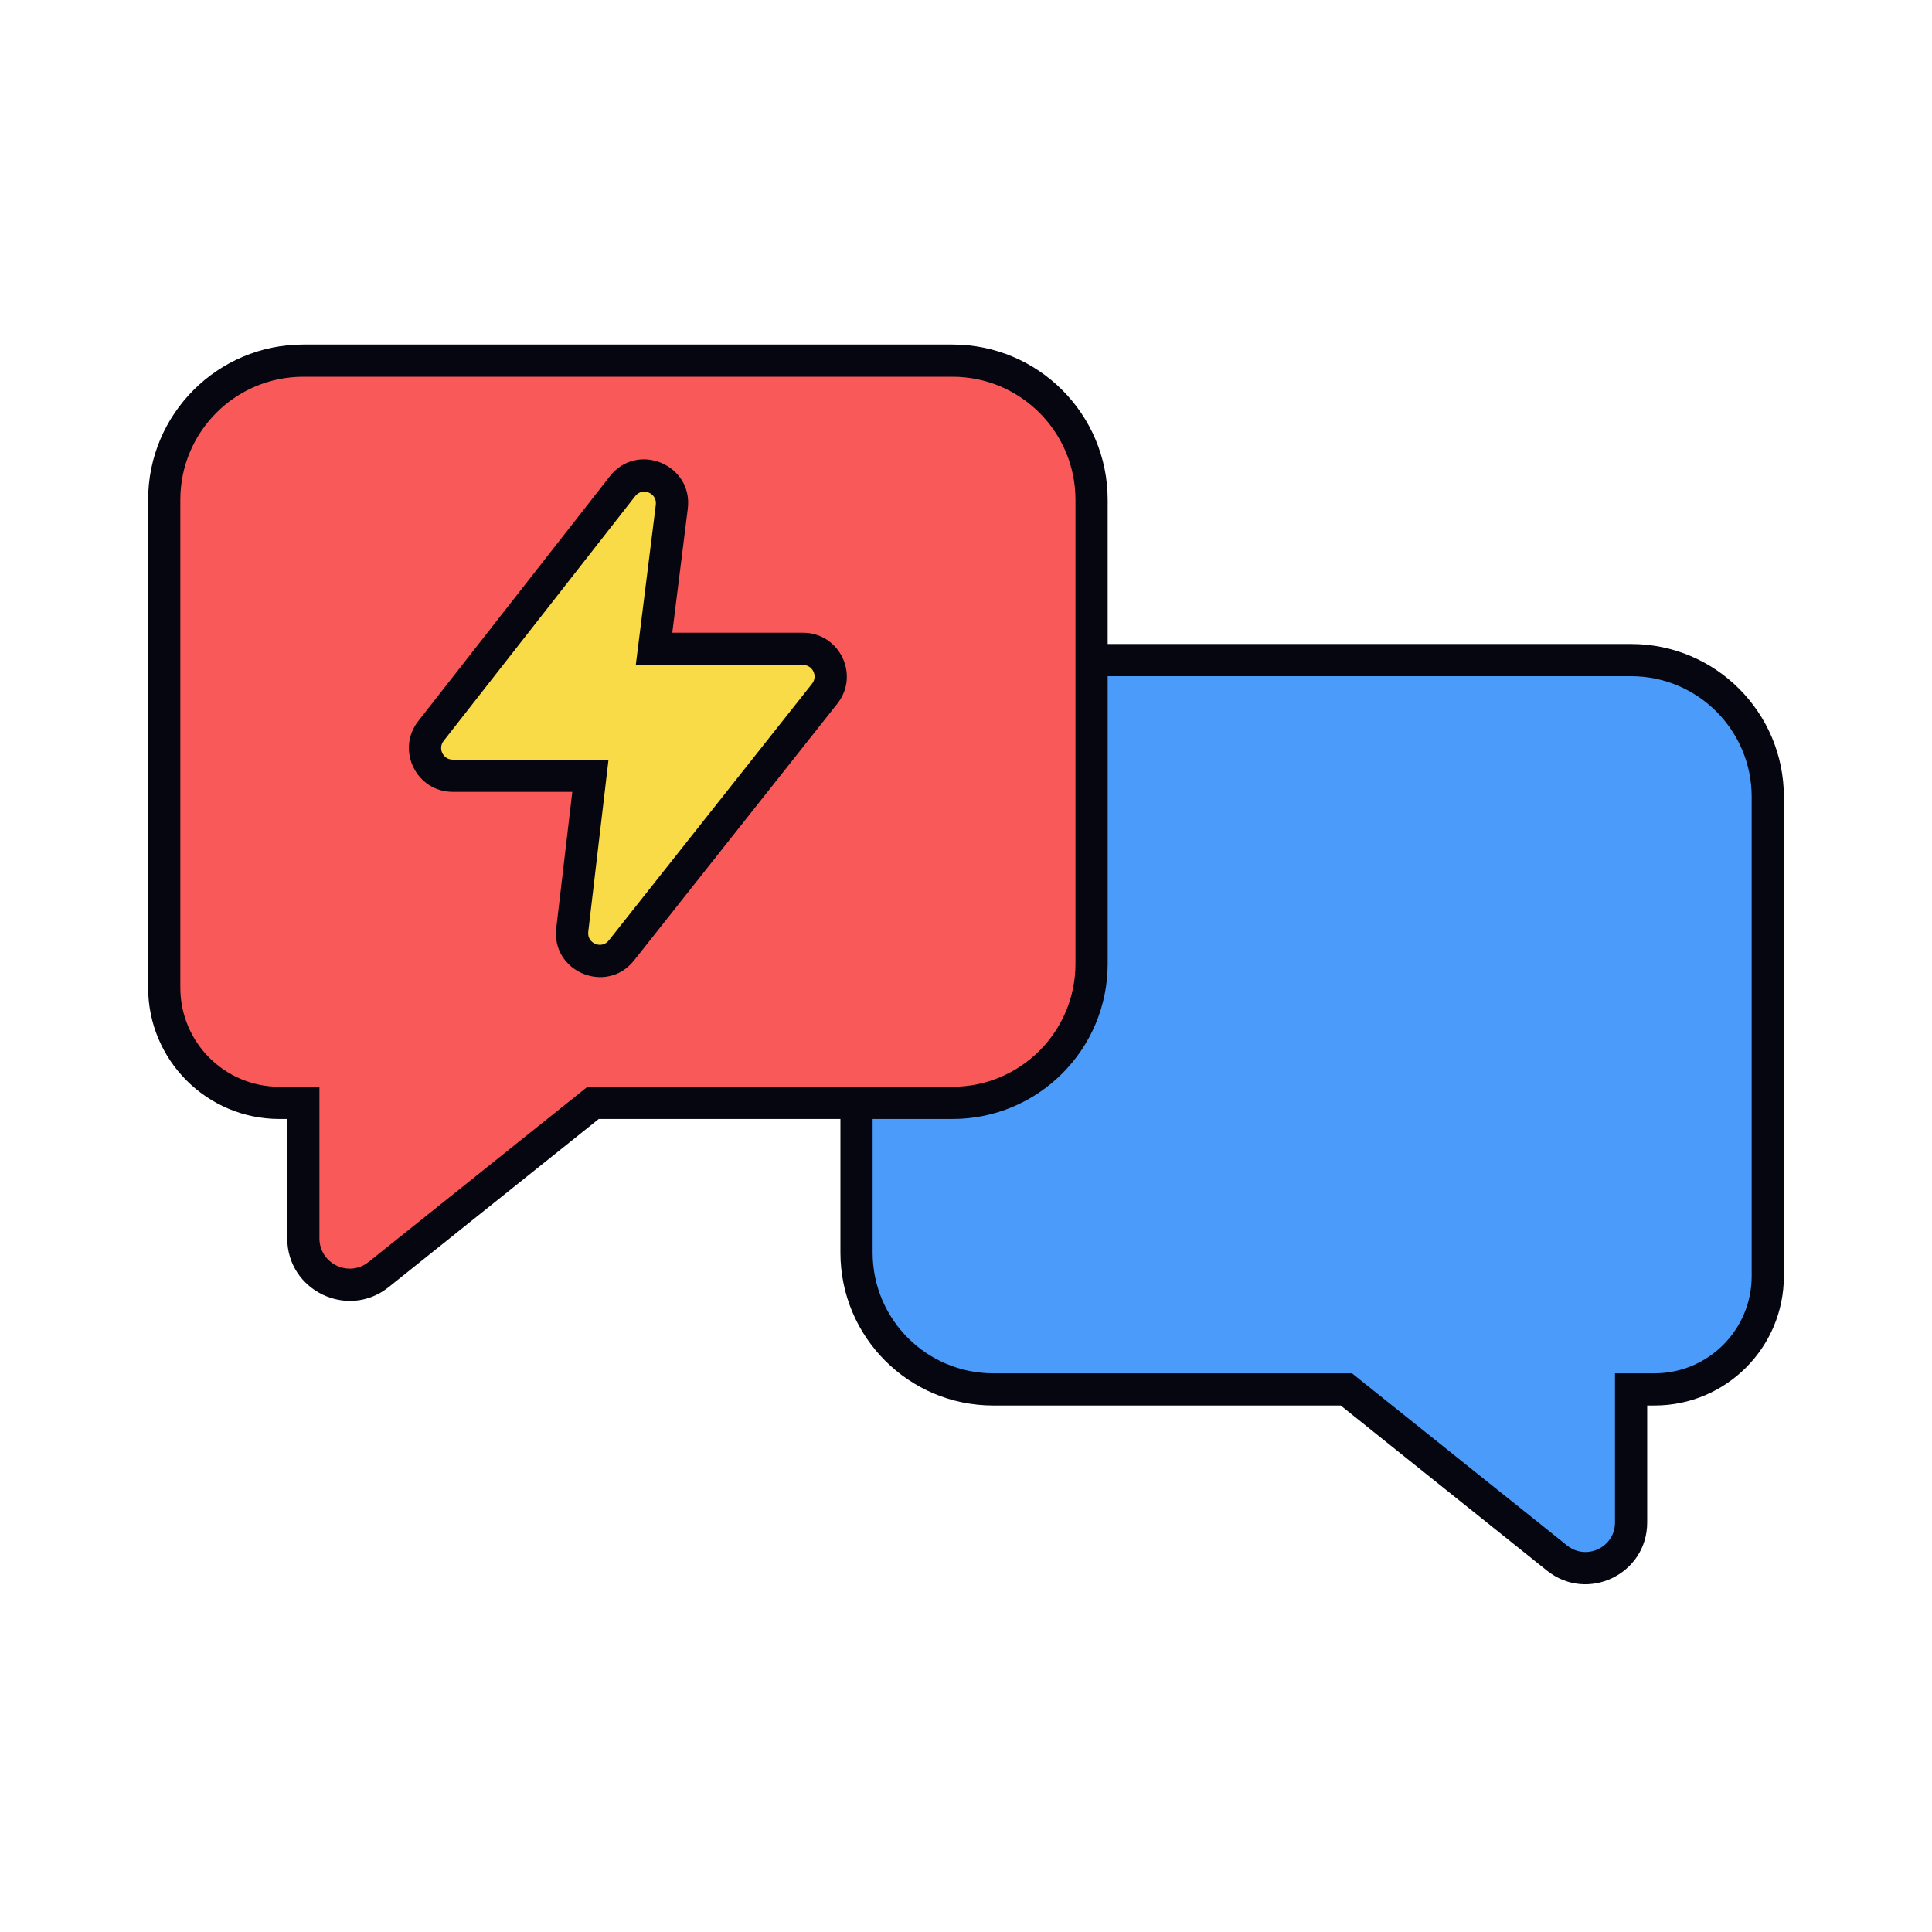
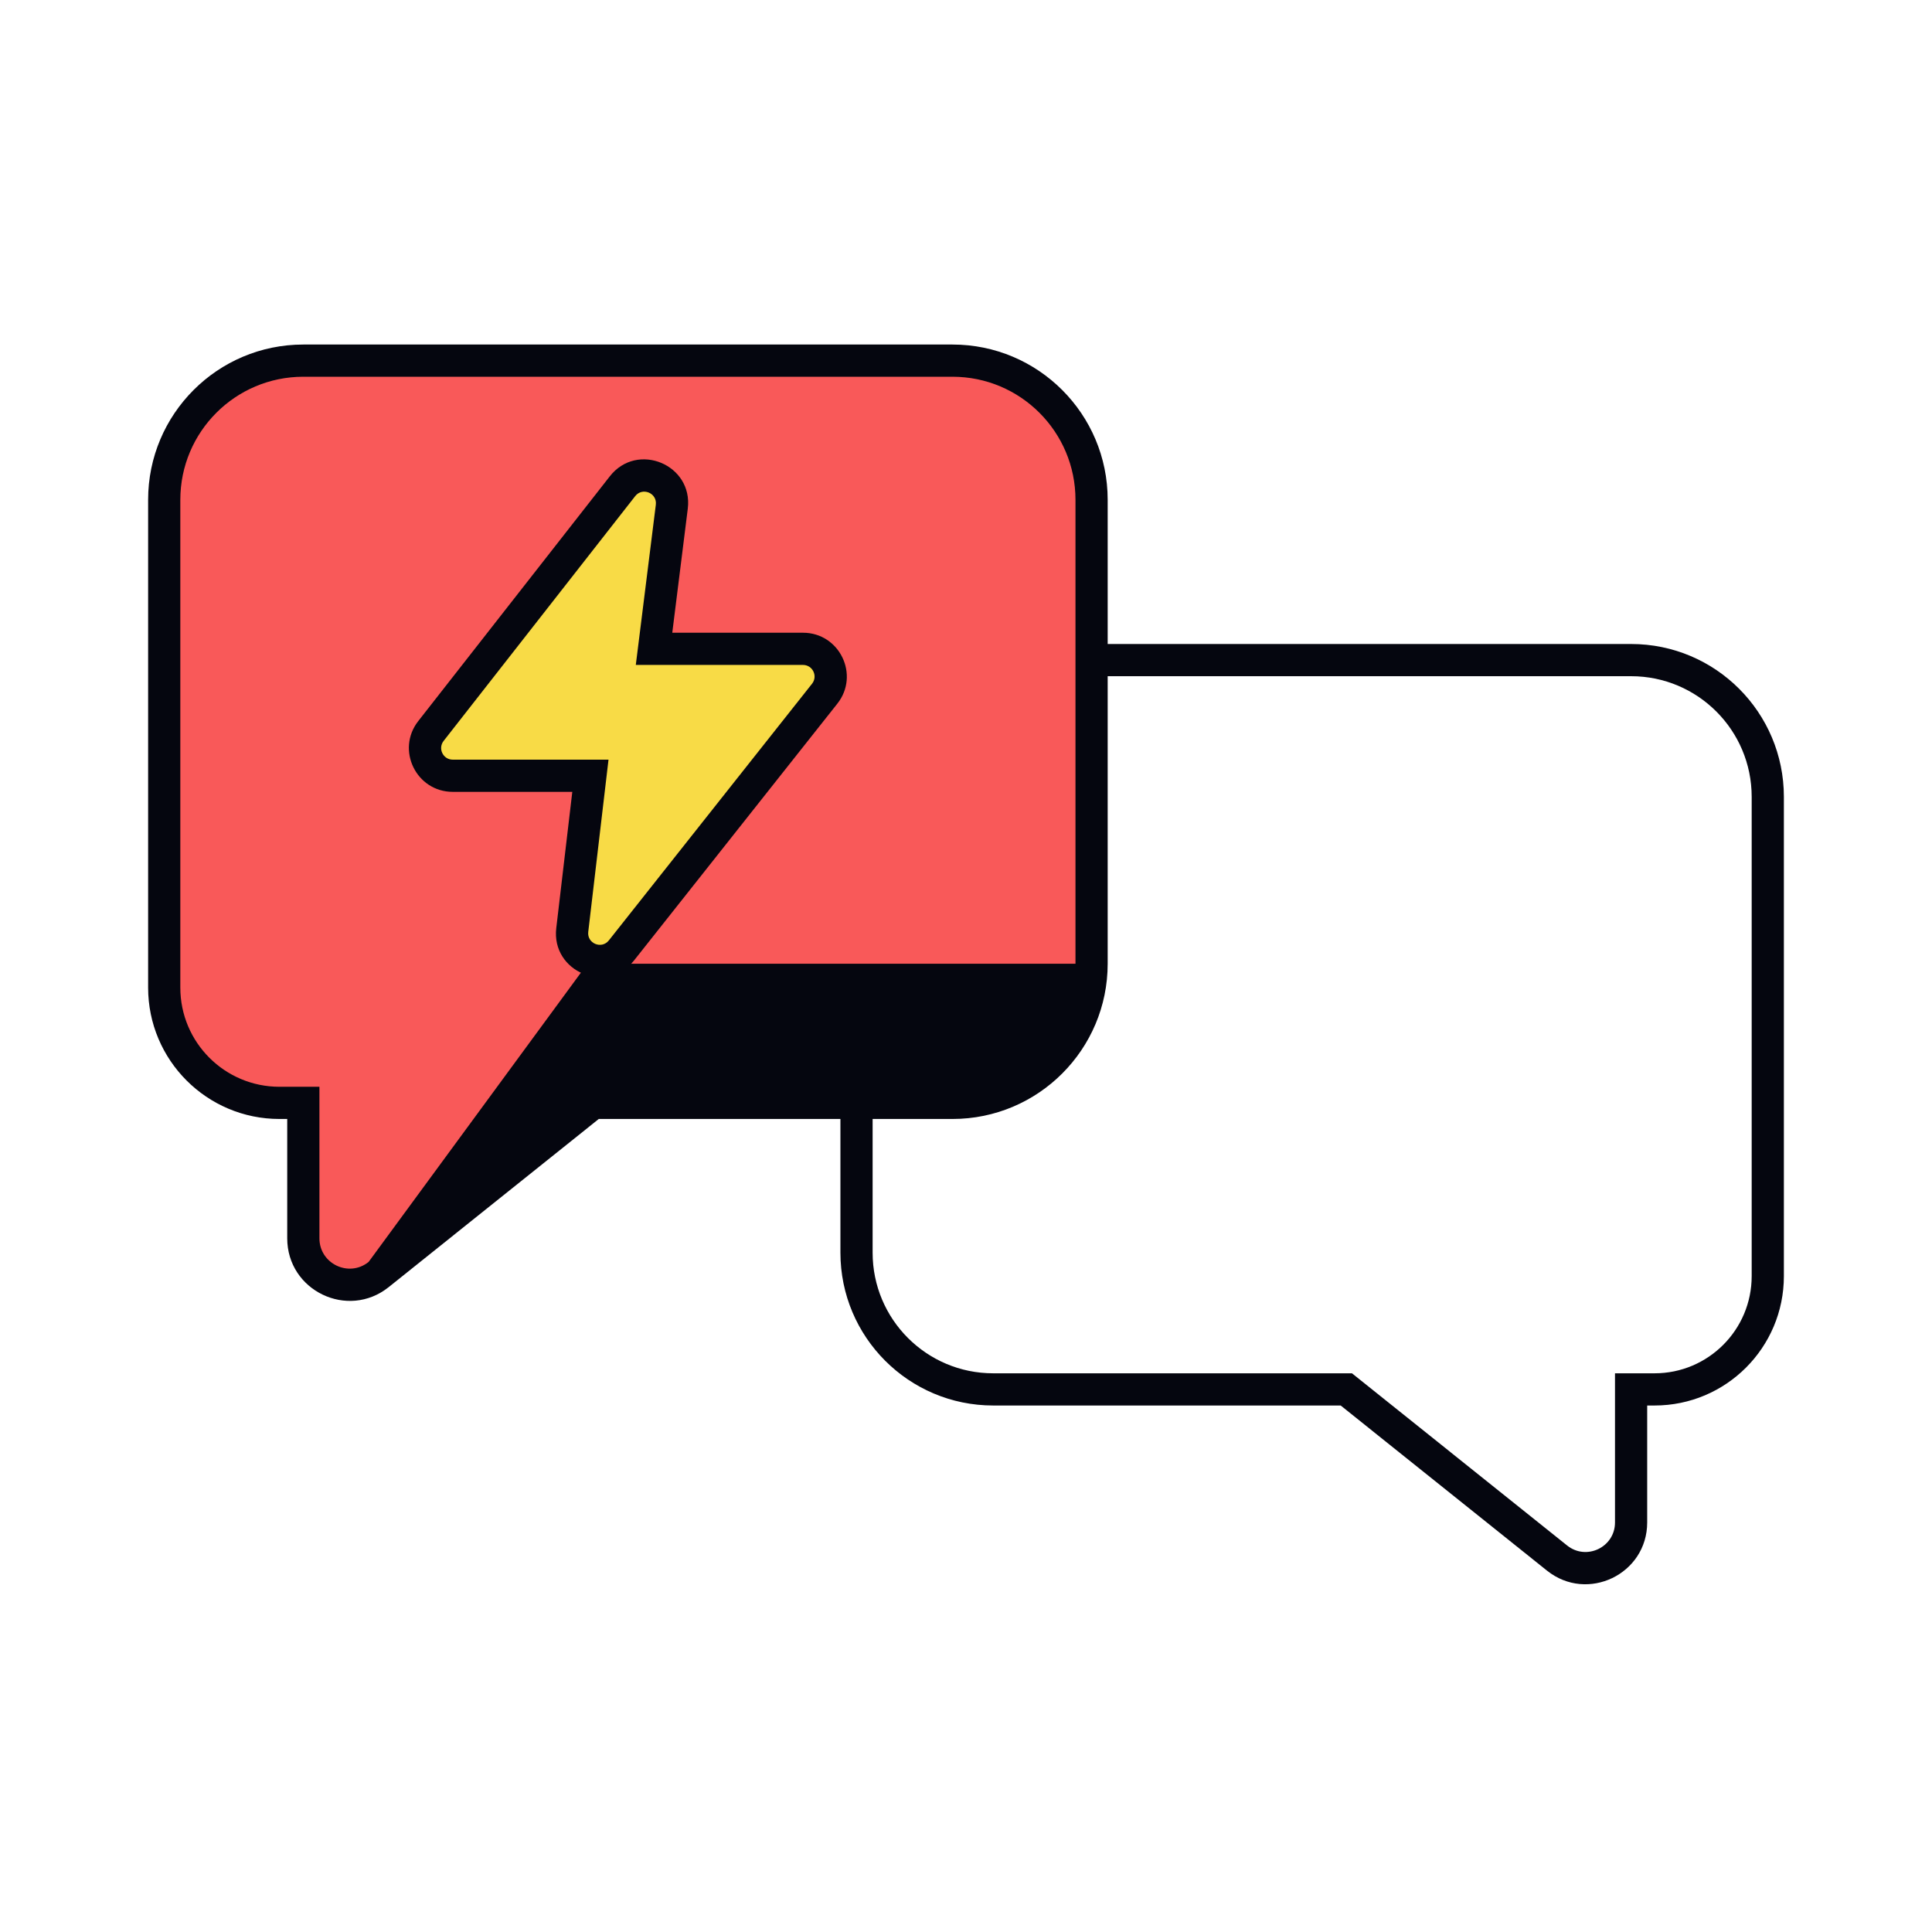
<svg xmlns="http://www.w3.org/2000/svg" width="600" height="600" viewBox="0 0 600 600" fill="none">
-   <path d="M308.45 205C285.006 205 266 224.013 266 247.467V389.025C266 412.479 285.006 431.492 308.45 431.492H418.113L483.561 483.871C492.826 491.286 506.55 484.687 506.55 472.818V431.492H513.838C533.258 431.492 549 415.743 549 396.316V247.467C549 224.013 529.995 205 506.55 205H308.45Z" fill="#4B9BFA" />
  <path fill-rule="evenodd" clip-rule="evenodd" d="M308.45 210C287.769 210 271 226.773 271 247.467V389.025C271 409.719 287.769 426.492 308.45 426.492H419.867L486.685 479.968C492.673 484.76 501.55 480.498 501.55 472.818V426.492H513.838C530.494 426.492 544 412.984 544 396.316V247.467C544 226.773 527.231 210 506.55 210H308.45ZM261 247.467C261 221.254 282.242 200 308.45 200H506.55C532.758 200 554 221.254 554 247.467V396.316C554 418.503 536.021 436.492 513.838 436.492H511.55V472.818C511.55 488.876 492.978 497.813 480.436 487.775L416.358 436.492H308.45C282.242 436.492 261 415.238 261 389.025V247.467Z" fill="#05060F" />
  <path d="M295.8 112C319.659 112 339 131.35 339 155.22V299.288C339 323.157 319.659 342.508 295.8 342.508H184.2L117.595 395.816C108.167 403.362 94.2 396.646 94.2 384.566V342.508H86.783C67.02 342.508 51 326.48 51 306.708V155.22C51 131.35 70.341 112 94.2 112H295.8Z" fill="#F95959" />
-   <path fill-rule="evenodd" clip-rule="evenodd" d="M295.8 117C316.895 117 334 134.11 334 155.22V299.288C334 320.398 316.895 337.508 295.8 337.508H182.445L114.471 391.912C108.32 396.836 99.2 392.458 99.2 384.566V337.508H86.783C69.784 337.508 56 323.721 56 306.708V155.22C56 134.11 73.105 117 94.2 117H295.8ZM344 155.22C344 128.591 322.422 107 295.8 107H94.2C67.577 107 46 128.591 46 155.22V306.708C46 329.239 64.257 347.508 86.783 347.508H89.2V384.566C89.2 400.835 108.014 409.889 120.72 399.72L185.954 347.508H295.8C322.422 347.508 344 325.917 344 299.288V155.22Z" fill="#05060F" />
+   <path fill-rule="evenodd" clip-rule="evenodd" d="M295.8 117C316.895 117 334 134.11 334 155.22V299.288H182.445L114.471 391.912C108.32 396.836 99.2 392.458 99.2 384.566V337.508H86.783C69.784 337.508 56 323.721 56 306.708V155.22C56 134.11 73.105 117 94.2 117H295.8ZM344 155.22C344 128.591 322.422 107 295.8 107H94.2C67.577 107 46 128.591 46 155.22V306.708C46 329.239 64.257 347.508 86.783 347.508H89.2V384.566C89.2 400.835 108.014 409.889 120.72 399.72L185.954 347.508H295.8C322.422 347.508 344 325.917 344 299.288V155.22Z" fill="#05060F" />
  <path d="M208.633 157.364C209.716 148.706 198.705 144.126 193.327 150.998L133.834 227.017C129.416 232.662 133.438 240.917 140.607 240.917H183.356L177.721 288.808C176.709 297.417 187.625 301.947 193.005 295.151L256.111 215.438C260.575 209.8 256.559 201.5 249.369 201.5H203.116L208.633 157.364Z" fill="#F8DB46" />
  <path fill-rule="evenodd" clip-rule="evenodd" d="M203.672 156.744C204.125 153.12 199.516 151.203 197.265 154.079L137.772 230.098C135.922 232.461 137.606 235.917 140.607 235.917H188.978L182.687 289.393C182.263 292.996 186.833 294.893 189.085 292.048L252.191 212.335C254.06 209.975 252.379 206.5 249.369 206.5H197.453L203.672 156.744ZM189.39 147.916C197.894 137.05 215.306 144.293 213.595 157.985L208.78 196.5H249.369C260.74 196.5 267.09 209.626 260.032 218.542L196.925 298.255C188.417 309.002 171.154 301.837 172.756 288.224L177.733 245.917H140.607C129.271 245.917 122.91 232.862 129.897 223.935L189.39 147.916Z" fill="#05060F" />
</svg>